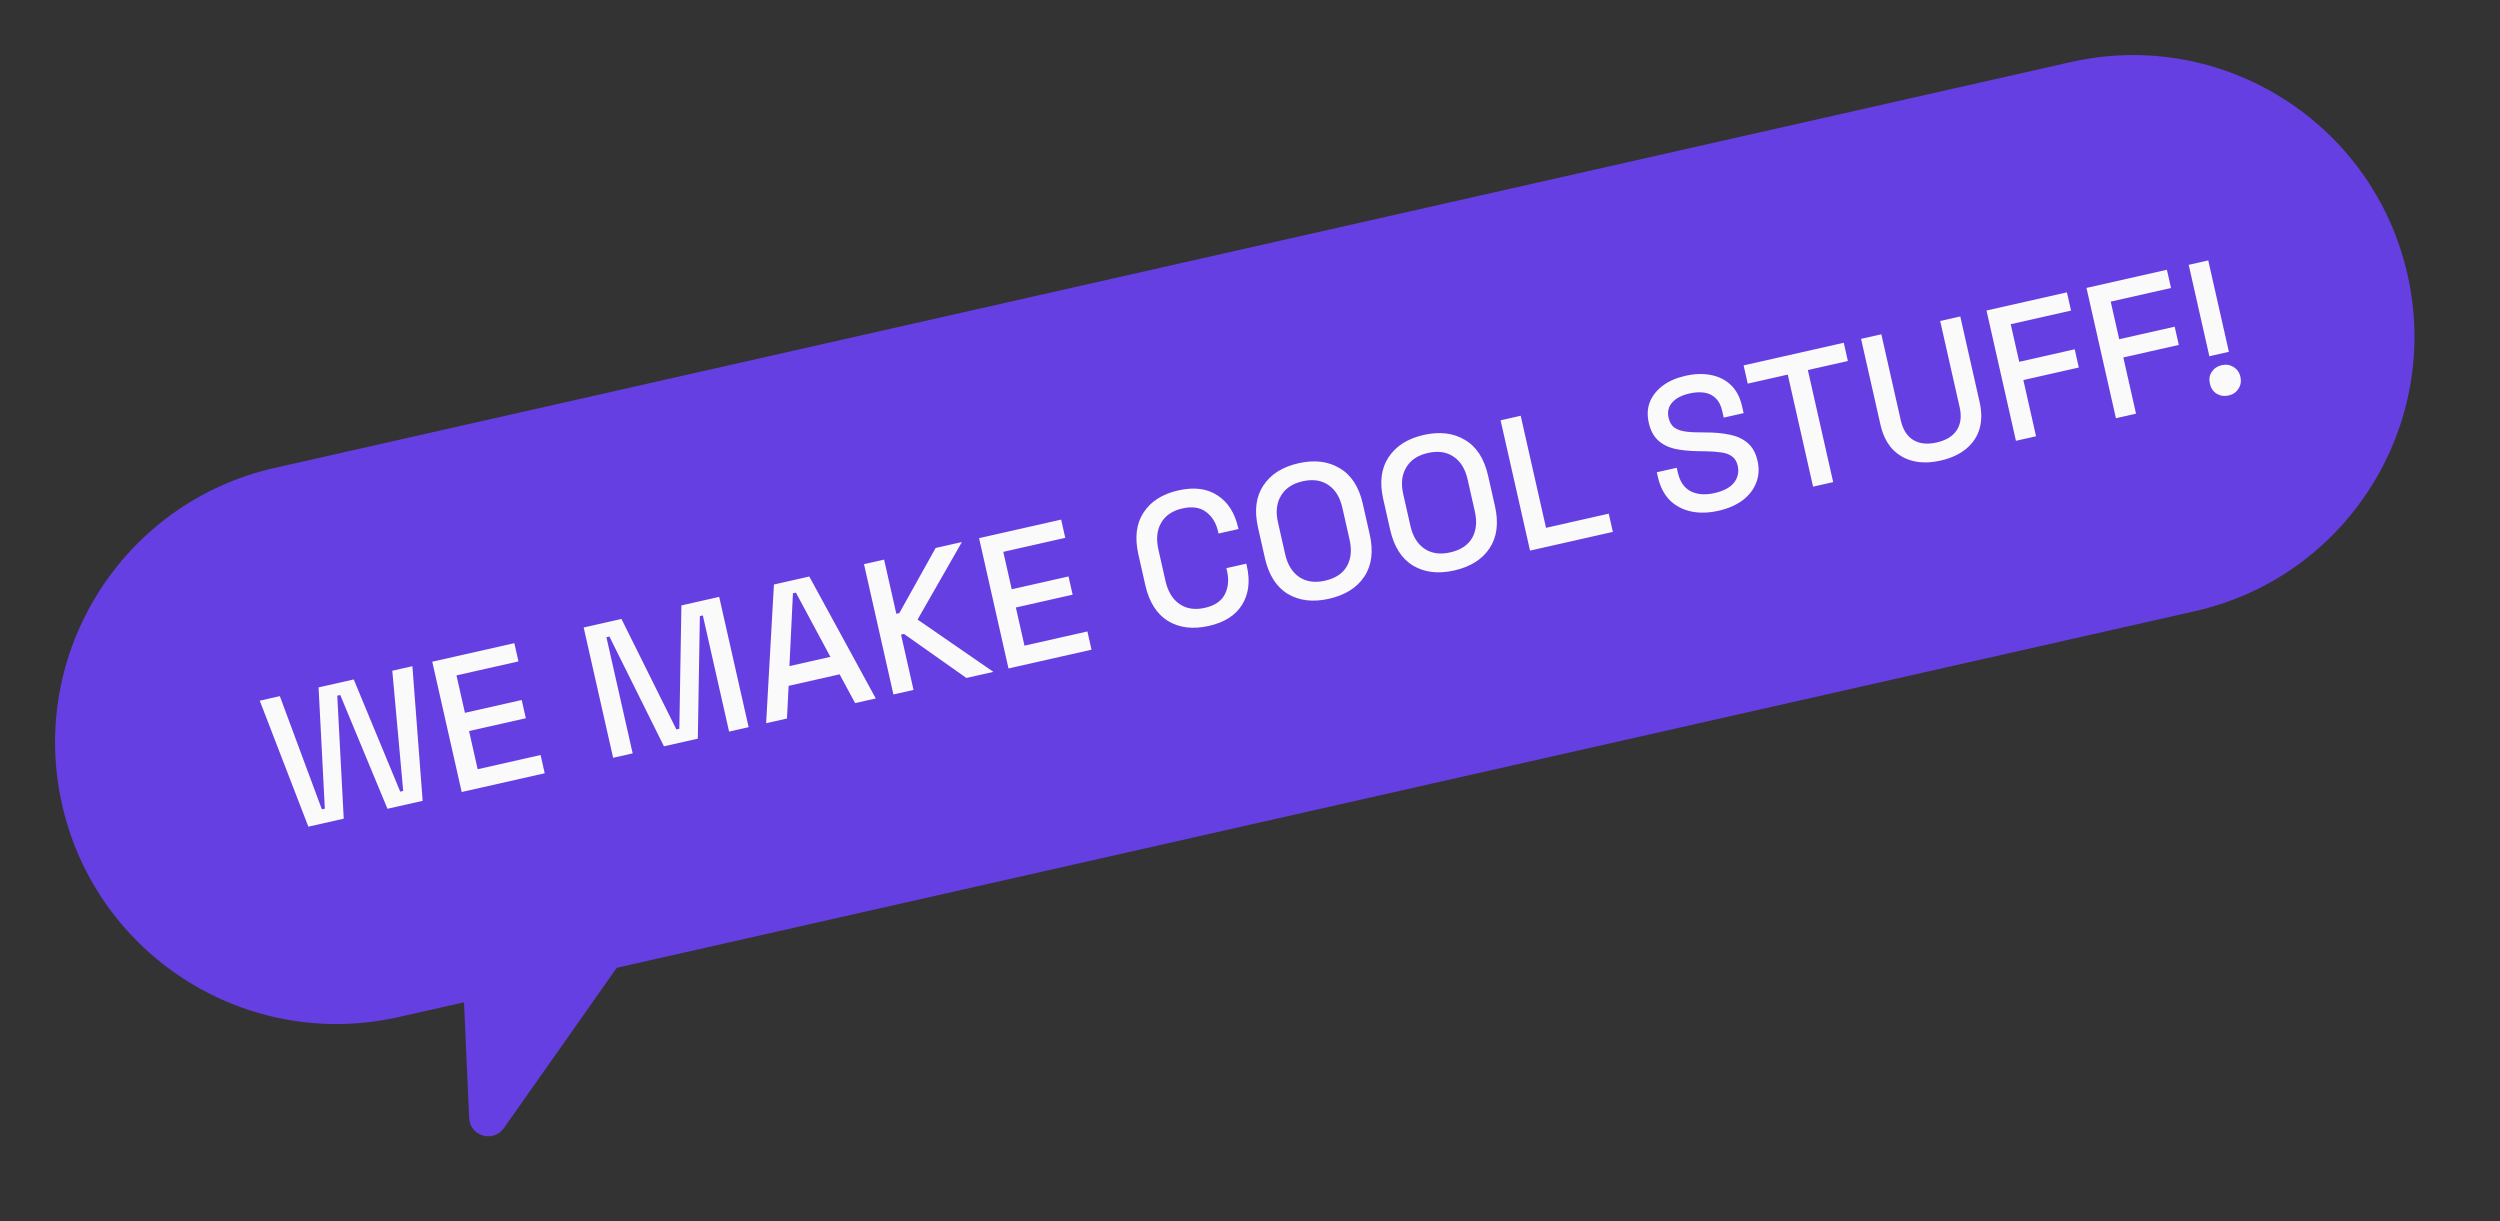
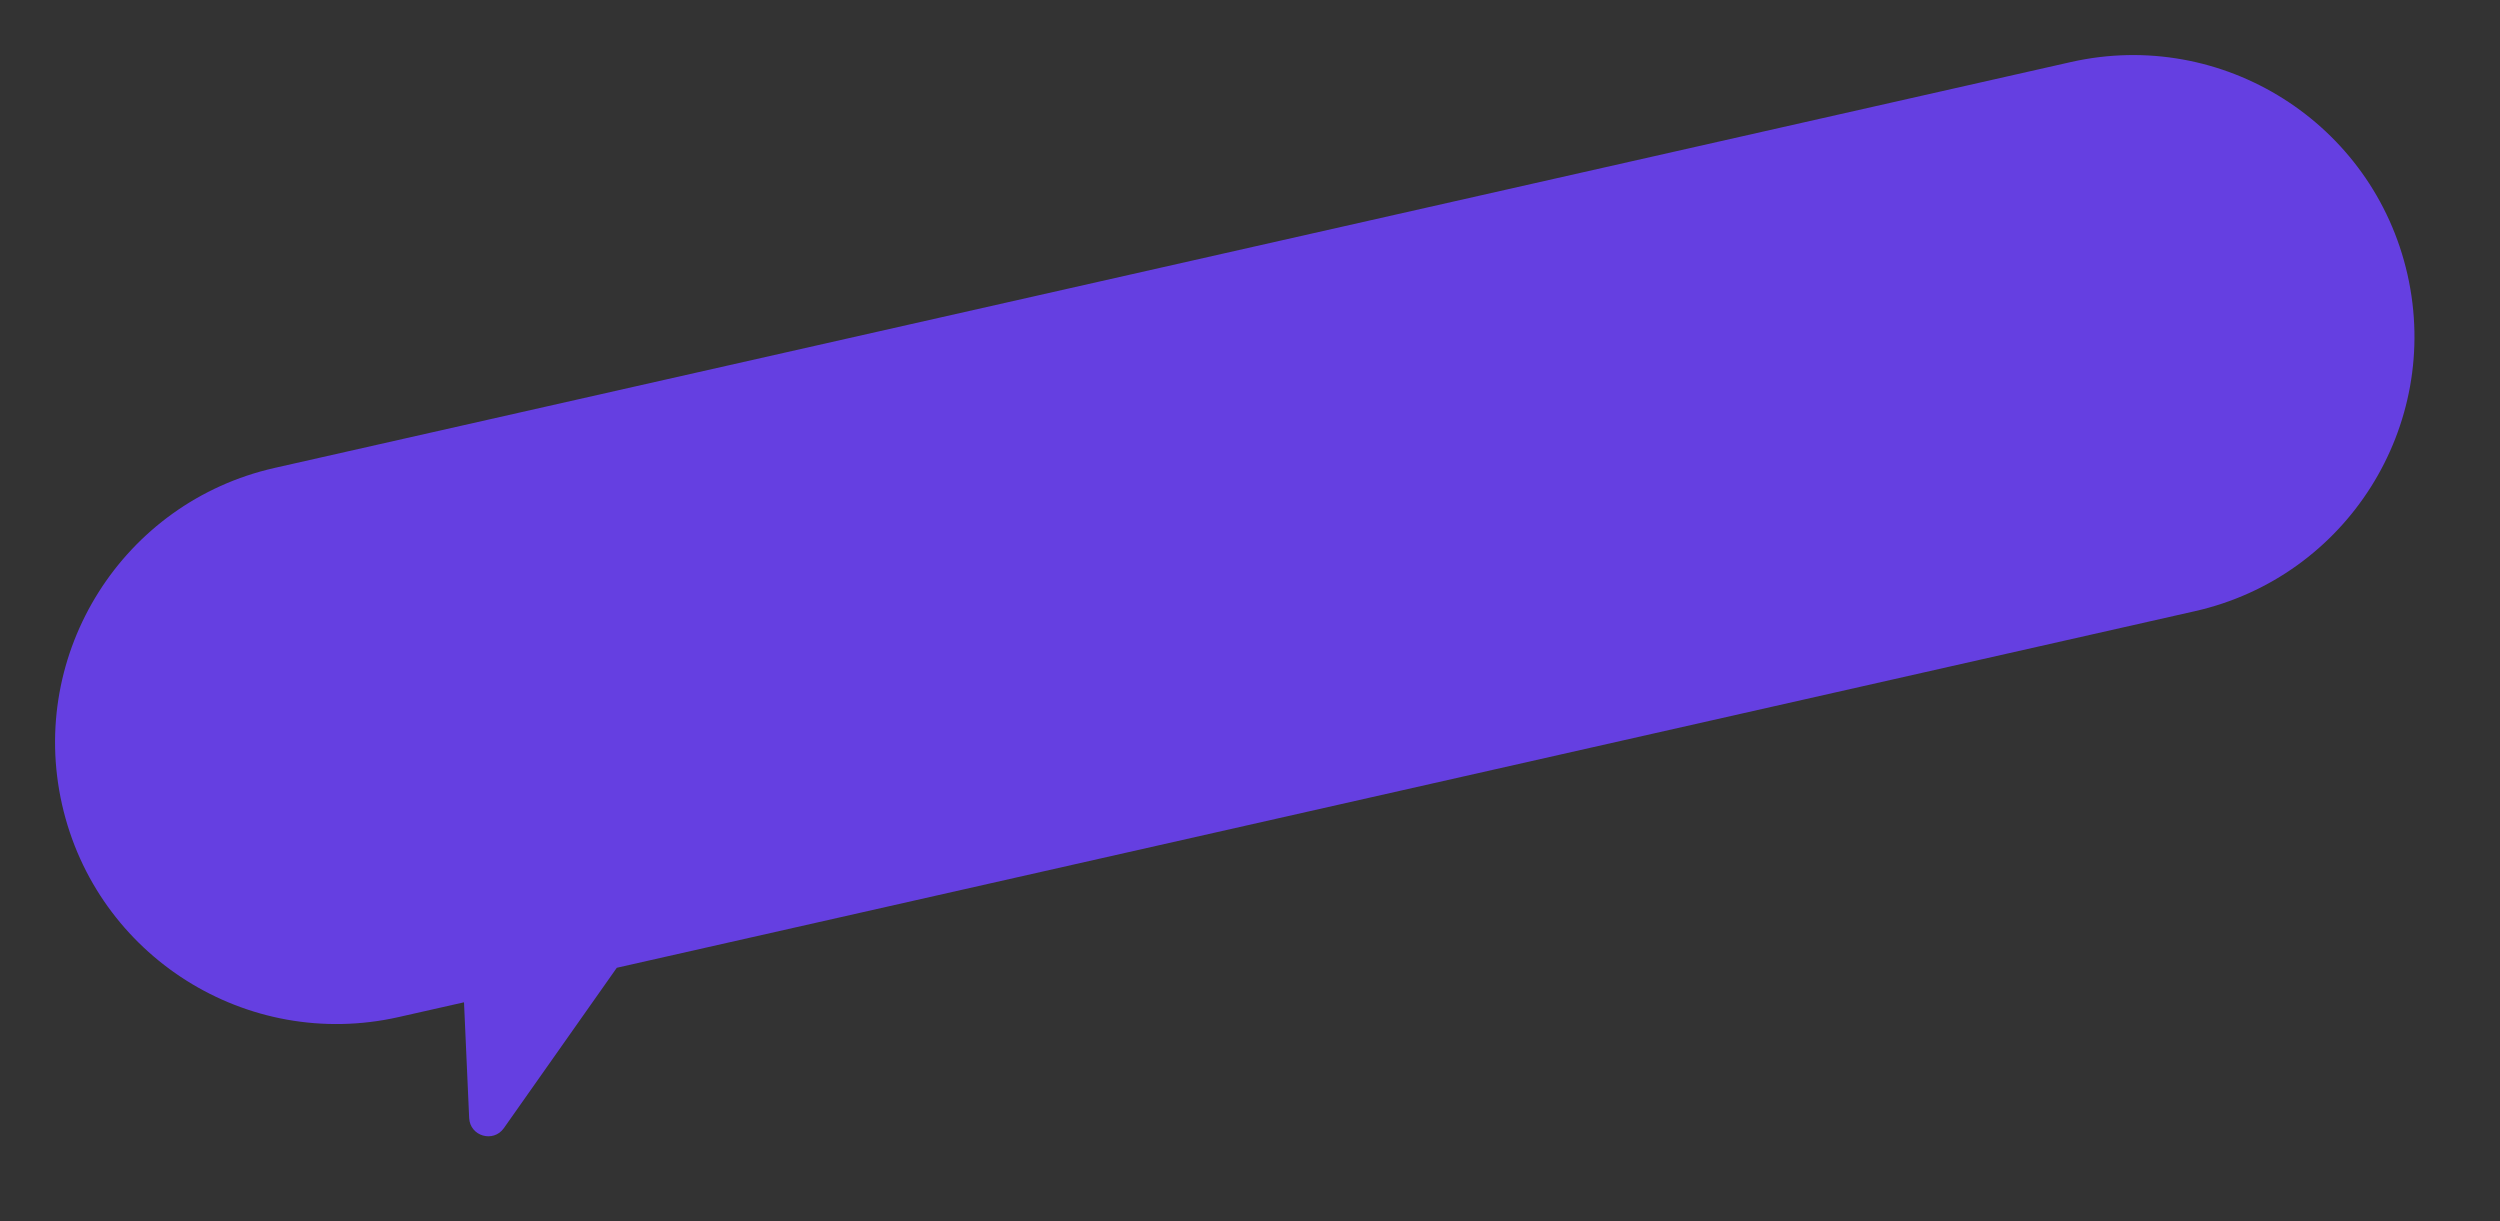
<svg xmlns="http://www.w3.org/2000/svg" width="262" height="128" viewBox="0 0 262 128" fill="none">
  <rect x="0" y="0" width="262" height="128" fill="#333333" stroke="none" />
  <path fill-rule="evenodd" clip-rule="evenodd" d="M28.775 49.039C12.883 52.63 2.911 68.424 6.502 84.316C10.093 100.207 25.886 110.179 41.778 106.588L48.628 105.041L49.169 117.169C49.254 119.075 51.704 119.791 52.802 118.232L64.641 101.422L230.032 64.051C245.924 60.46 255.896 44.666 252.305 28.775C248.714 12.883 232.92 2.911 217.029 6.502L28.775 49.039Z" fill="#653FE1" />
-   <path d="M32.316 86.634L27.221 73.432L29.328 72.956L33.73 84.817L34.043 84.747L33.386 72.039L37.073 71.206L41.943 82.961L42.255 82.891L41.111 70.293L43.218 69.817L44.294 83.927L40.607 84.76L35.658 72.838L35.346 72.908L36.023 85.796L32.316 86.634ZM48.385 83.003L45.3 69.347L53.903 67.403L54.335 69.315L47.839 70.783L48.724 74.704L54.675 73.359L55.106 75.271L49.157 76.615L50.06 80.615L56.654 79.125L57.086 81.037L48.385 83.003ZM64.255 79.417L61.169 65.761L65.129 64.866L70.882 76.443L71.194 76.372L71.411 63.447L75.371 62.552L78.457 76.208L76.408 76.671L73.658 64.498L73.346 64.568L73.131 77.411L69.581 78.213L63.865 66.71L63.553 66.781L66.303 78.954L64.255 79.417ZM80.291 75.793L81.107 61.256L84.814 60.418L91.781 73.197L89.616 73.686L87.991 70.67L82.646 71.878L82.476 75.3L80.291 75.793ZM82.732 69.808L87.024 68.838L83.412 62.109L83.1 62.179L82.732 69.808ZM93.631 72.779L90.546 59.123L92.653 58.647L93.935 64.324L94.248 64.254L98.056 57.426L100.807 56.805L96.163 64.928L104.107 70.412L101.279 71.051L94.741 66.438L94.429 66.509L95.738 72.303L93.631 72.779ZM105.691 70.054L102.605 56.398L111.208 54.454L111.64 56.366L105.144 57.834L106.03 61.755L111.98 60.411L112.412 62.323L106.462 63.667L107.365 67.666L113.959 66.176L114.391 68.088L105.691 70.054ZM126.694 65.595C125.029 65.971 123.603 65.802 122.416 65.085C121.226 64.356 120.43 63.101 120.028 61.319L119.305 58.12C118.902 56.338 119.083 54.869 119.846 53.712C120.607 52.542 121.82 51.77 123.485 51.393C125.124 51.023 126.488 51.193 127.578 51.904C128.681 52.611 129.41 53.752 129.766 55.326L129.792 55.443L127.705 55.914L127.665 55.739C127.457 54.815 127.033 54.118 126.393 53.648C125.767 53.174 124.94 53.053 123.912 53.286C122.872 53.521 122.131 54.023 121.69 54.792C121.246 55.549 121.15 56.486 121.403 57.605L122.143 60.882C122.393 61.988 122.883 62.793 123.612 63.298C124.341 63.803 125.226 63.938 126.266 63.703C127.294 63.471 127.988 63.006 128.35 62.309C128.722 61.596 128.806 60.785 128.6 59.874L128.525 59.543L130.612 59.071L130.674 59.344C131.03 60.918 130.862 62.261 130.17 63.375C129.491 64.485 128.333 65.225 126.694 65.595ZM139.288 62.75C137.61 63.129 136.171 62.962 134.971 62.249C133.768 61.523 132.966 60.269 132.563 58.487L131.84 55.288C131.438 53.506 131.625 52.035 132.402 50.875C133.175 49.703 134.401 48.927 136.079 48.548C137.757 48.169 139.197 48.342 140.4 49.068C141.613 49.778 142.421 51.024 142.823 52.806L143.546 56.005C143.949 57.787 143.757 59.266 142.97 60.441C142.193 61.601 140.966 62.37 139.288 62.75ZM138.86 60.857C139.94 60.613 140.702 60.113 141.146 59.357C141.587 58.587 141.684 57.656 141.437 56.564L140.679 53.208C140.432 52.116 139.946 51.324 139.22 50.832C138.49 50.327 137.586 50.196 136.506 50.44C135.453 50.678 134.699 51.183 134.245 51.956C133.788 52.715 133.683 53.641 133.929 54.733L134.688 58.089C134.934 59.181 135.429 59.979 136.171 60.481C136.911 60.97 137.807 61.095 138.86 60.857ZM152.414 59.784C150.736 60.163 149.297 59.996 148.097 59.283C146.895 58.557 146.092 57.303 145.689 55.521L144.966 52.322C144.564 50.54 144.751 49.069 145.528 47.909C146.302 46.737 147.527 45.961 149.205 45.582C150.883 45.203 152.323 45.376 153.526 46.102C154.739 46.812 155.547 48.058 155.949 49.84L156.672 53.039C157.075 54.821 156.883 56.3 156.096 57.475C155.319 58.635 154.092 59.404 152.414 59.784ZM151.986 57.891C153.066 57.647 153.828 57.147 154.272 56.391C154.713 55.621 154.81 54.69 154.564 53.598L153.805 50.242C153.559 49.15 153.072 48.358 152.346 47.866C151.616 47.361 150.712 47.23 149.633 47.474C148.579 47.712 147.825 48.217 147.371 48.99C146.914 49.749 146.809 50.675 147.056 51.767L147.814 55.123C148.061 56.215 148.555 57.013 149.297 57.515C150.037 58.004 150.933 58.129 151.986 57.891ZM160.348 57.704L157.262 44.048L159.369 43.572L162.023 55.316L168.597 53.831L169.029 55.742L160.348 57.704ZM180.084 53.532C179.056 53.764 178.105 53.787 177.229 53.602C176.353 53.417 175.609 53.025 174.995 52.426C174.391 51.81 173.975 50.996 173.745 49.981L173.635 49.493L175.722 49.022L175.833 49.51C176.05 50.472 176.499 51.129 177.18 51.481C177.874 51.83 178.703 51.896 179.665 51.678C180.64 51.458 181.33 51.09 181.733 50.575C182.133 50.047 182.259 49.458 182.113 48.808C182.016 48.379 181.819 48.054 181.523 47.834C181.228 47.614 180.847 47.474 180.383 47.415C179.916 47.343 179.367 47.303 178.736 47.295L177.975 47.283C177.056 47.272 176.238 47.19 175.52 47.038C174.812 46.87 174.226 46.571 173.76 46.144C173.294 45.716 172.972 45.105 172.792 44.312C172.61 43.505 172.649 42.772 172.91 42.112C173.184 41.448 173.637 40.881 174.269 40.41C174.901 39.94 175.691 39.597 176.641 39.382C177.59 39.168 178.472 39.139 179.287 39.297C180.115 39.452 180.815 39.799 181.388 40.34C181.961 40.88 182.357 41.631 182.574 42.594L182.733 43.296L180.646 43.768L180.487 43.065C180.355 42.48 180.124 42.033 179.794 41.725C179.478 41.414 179.086 41.222 178.619 41.15C178.151 41.078 177.632 41.106 177.059 41.236C176.227 41.424 175.616 41.746 175.227 42.203C174.849 42.644 174.728 43.17 174.866 43.782C174.961 44.198 175.136 44.52 175.393 44.749C175.66 44.962 176.007 45.109 176.436 45.19C176.864 45.271 177.385 45.311 178 45.309L178.762 45.321C179.69 45.316 180.528 45.394 181.274 45.553C182.018 45.699 182.644 45.988 183.152 46.42C183.66 46.852 184.006 47.478 184.191 48.297C184.376 49.117 184.33 49.879 184.052 50.584C183.787 51.287 183.317 51.899 182.642 52.42C181.964 52.929 181.111 53.299 180.084 53.532ZM190.01 51.001L187.357 39.258L183.162 40.205L182.73 38.293L193.226 35.922L193.658 37.834L189.464 38.781L192.117 50.525L190.01 51.001ZM203.394 48.264C202.315 48.508 201.341 48.523 200.472 48.309C199.617 48.093 198.892 47.669 198.298 47.037C197.715 46.39 197.304 45.54 197.066 44.486L195.038 35.512L197.164 35.032L199.205 44.064C199.423 45.027 199.857 45.708 200.508 46.108C201.158 46.507 201.978 46.595 202.966 46.372C203.955 46.149 204.657 45.717 205.073 45.076C205.488 44.435 205.587 43.634 205.37 42.671L203.329 33.639L205.436 33.163L207.464 42.137C207.702 43.19 207.696 44.135 207.448 44.97C207.196 45.792 206.724 46.487 206.032 47.053C205.34 47.62 204.46 48.023 203.394 48.264ZM211.271 46.197L208.185 32.542L216.613 30.637L217.045 32.549L210.724 33.977L211.615 37.918L217.428 36.605L217.86 38.516L212.047 39.83L213.378 45.721L211.271 46.197ZM221.749 43.83L218.663 30.174L227.091 28.27L227.523 30.182L221.202 31.61L222.093 35.55L227.906 34.237L228.338 36.149L222.525 37.462L223.856 43.354L221.749 43.83ZM231.54 37.332L229.376 27.754L231.424 27.291L233.588 36.869L231.54 37.332ZM233.557 41.449C233.102 41.552 232.684 41.489 232.304 41.26C231.938 41.029 231.701 40.679 231.596 40.211C231.49 39.742 231.554 39.331 231.789 38.978C232.033 38.608 232.383 38.372 232.838 38.269C233.294 38.166 233.704 38.23 234.071 38.462C234.451 38.691 234.692 39.032 234.795 39.488C234.901 39.956 234.831 40.375 234.587 40.745C234.355 41.111 234.012 41.346 233.557 41.449Z" fill="#FAFAFA" />
</svg>